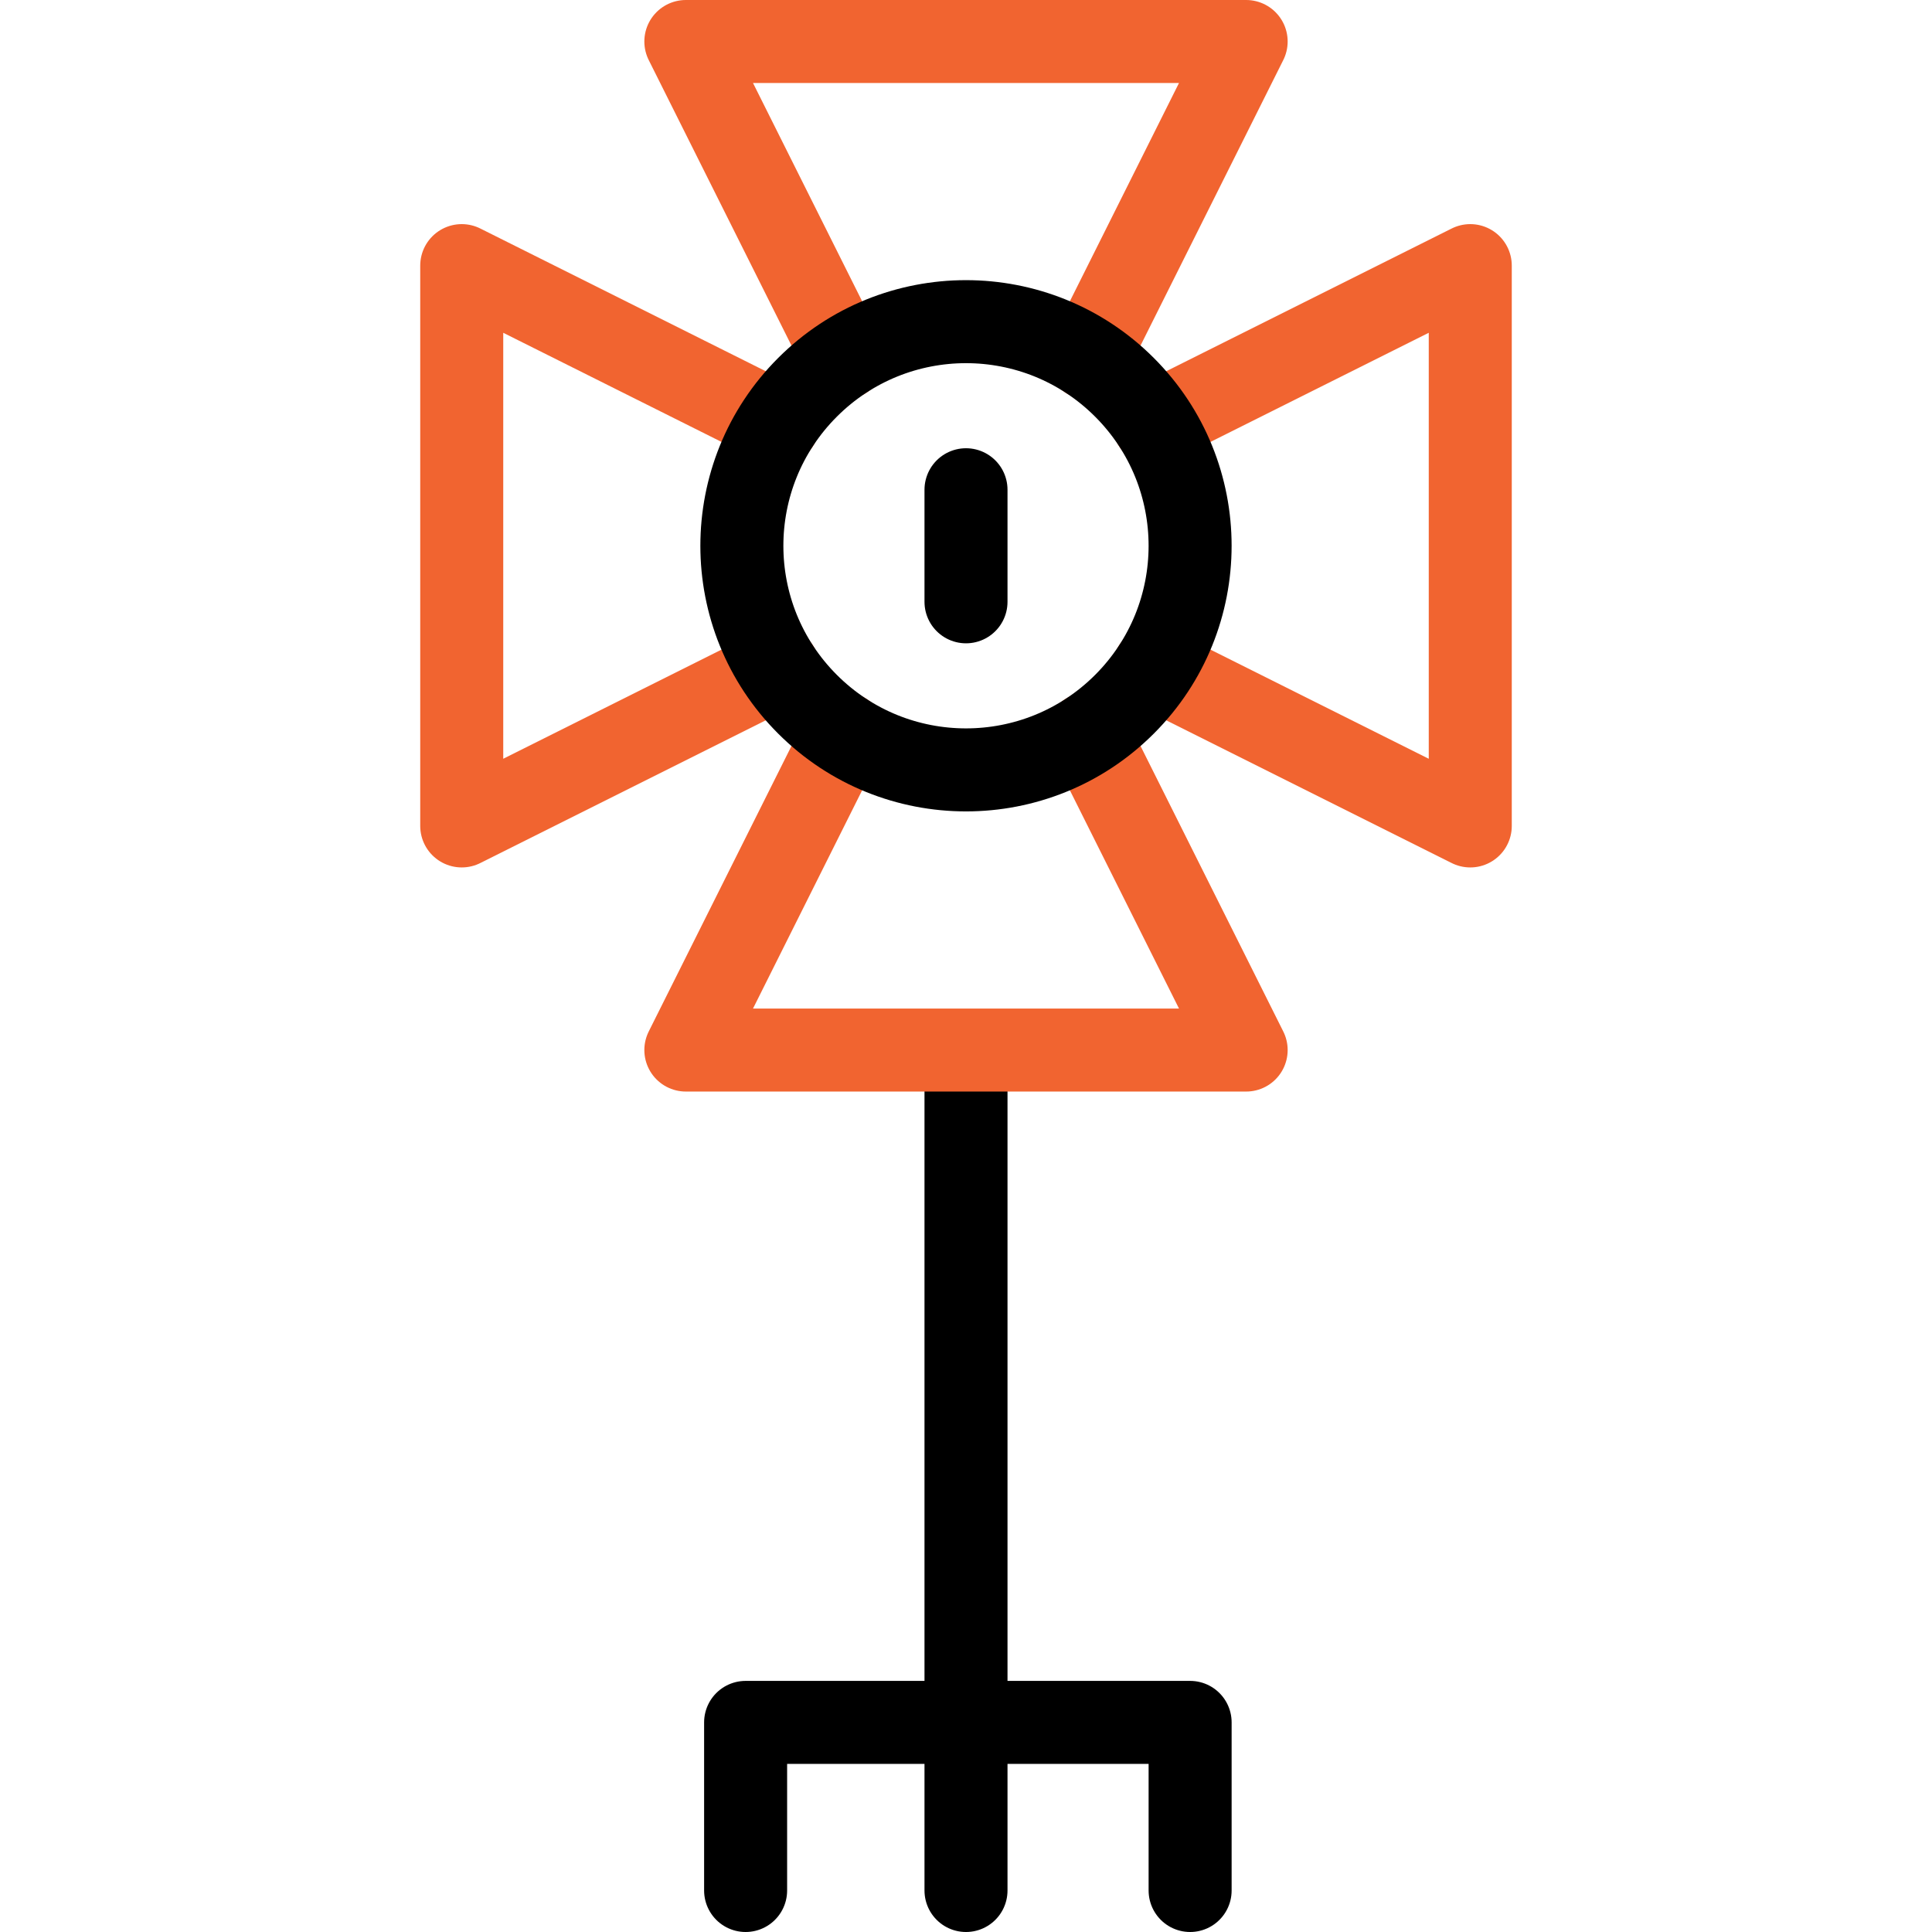
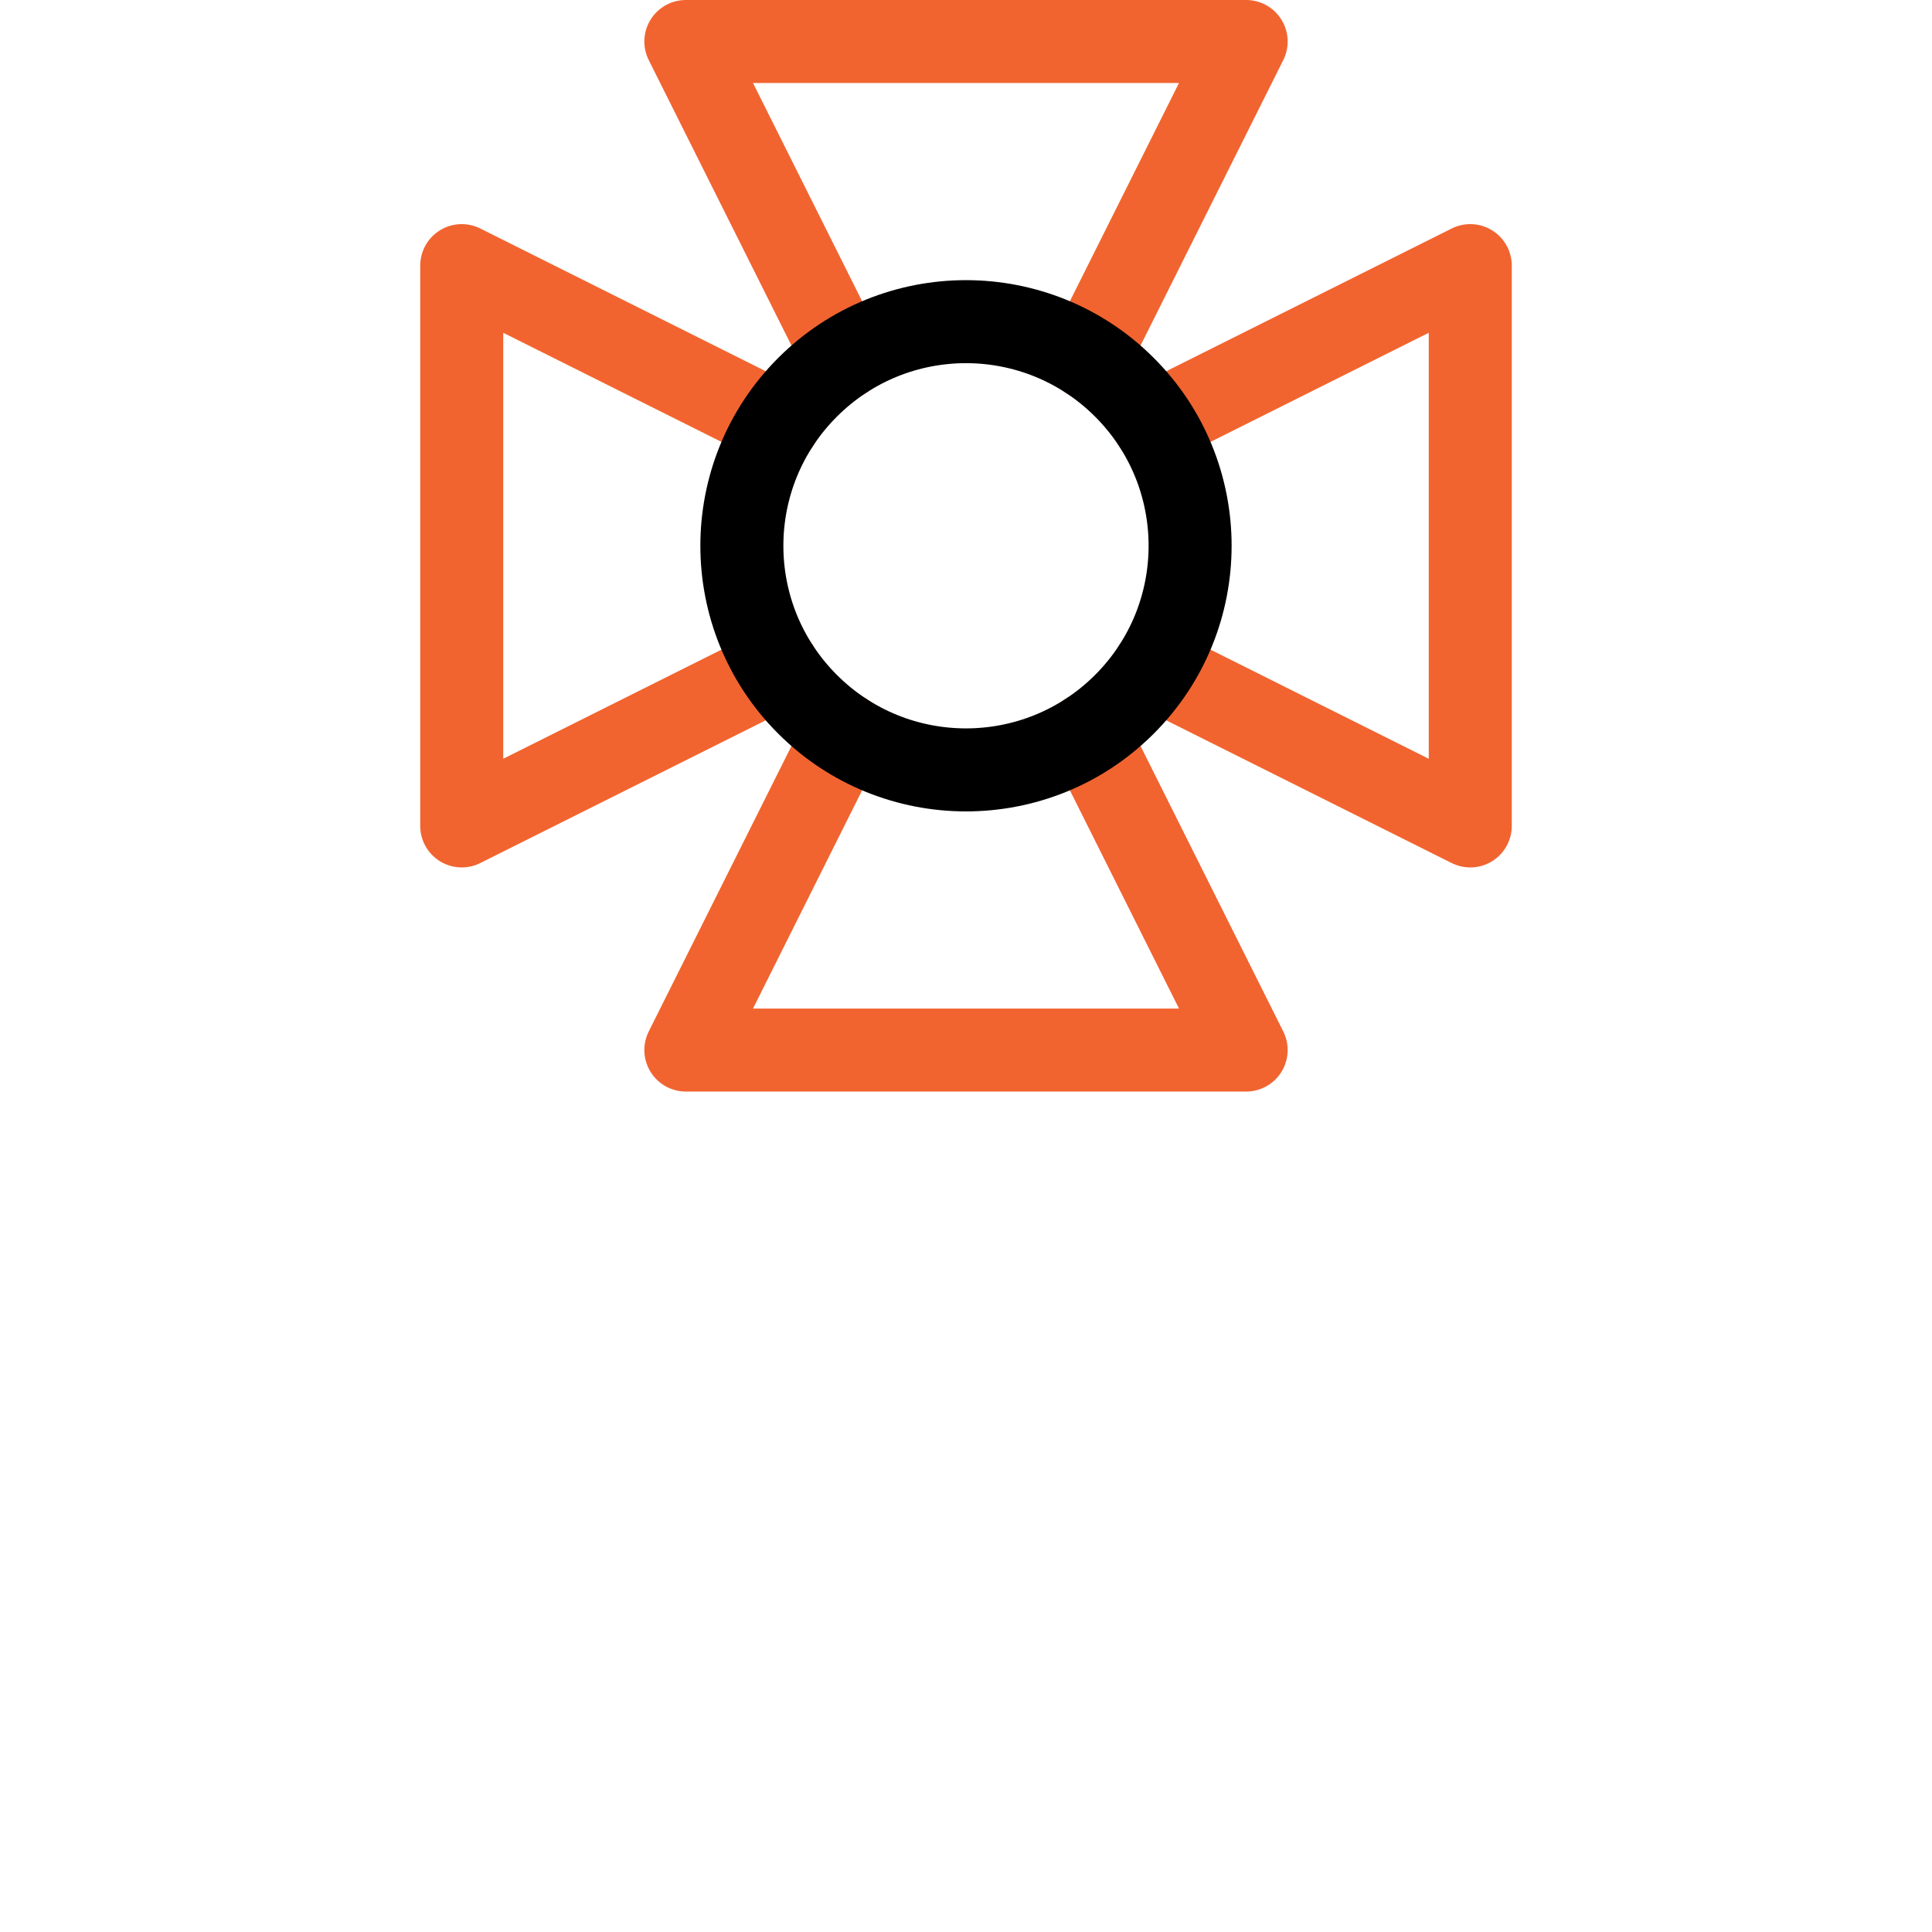
<svg xmlns="http://www.w3.org/2000/svg" version="1.1" width="512" height="512" x="0" y="0" viewBox="0 0 512 512" style="enable-background:new 0 0 512 512" xml:space="preserve" class="">
  <g>
-     <path d="M256 281.88V501M197.596 501v-44.545h117.798V501" style="stroke-width:22;stroke-linecap:round;stroke-linejoin:round;stroke-miterlimit:10;" fill="none" stroke="#000000" stroke-width="22" stroke-linecap="round" stroke-linejoin="round" stroke-miterlimit="10" data-original="#000000" />
    <path d="M288.33 94.823 330.242 11H181.758l41.912 83.823M223.67 194.449l-41.912 83.824h148.484l-41.912-83.824M305.813 176.967l83.823 41.912V70.394l-83.823 41.912M206.187 112.306l-83.823-41.912v148.485l83.823-41.912" style="stroke-width:22;stroke-linecap:round;stroke-linejoin:round;stroke-miterlimit:10;" fill="none" stroke="#f16430" stroke-width="22" stroke-linecap="round" stroke-linejoin="round" stroke-miterlimit="10" data-original="#33cccc" opacity="1" />
    <circle cx="256" cy="144.636" r="59.394" style="stroke-width:22;stroke-linecap:round;stroke-linejoin:round;stroke-miterlimit:10;" transform="rotate(-45.001 256 144.64)" fill="none" stroke="#000000" stroke-width="22" stroke-linecap="round" stroke-linejoin="round" stroke-miterlimit="10" data-original="#000000" />
-     <path d="M256 129.788v29.697" style="stroke-width:22;stroke-linecap:round;stroke-linejoin:round;stroke-miterlimit:10;" fill="none" stroke="#000000" stroke-width="22" stroke-linecap="round" stroke-linejoin="round" stroke-miterlimit="10" data-original="#000000" />
  </g>
</svg>